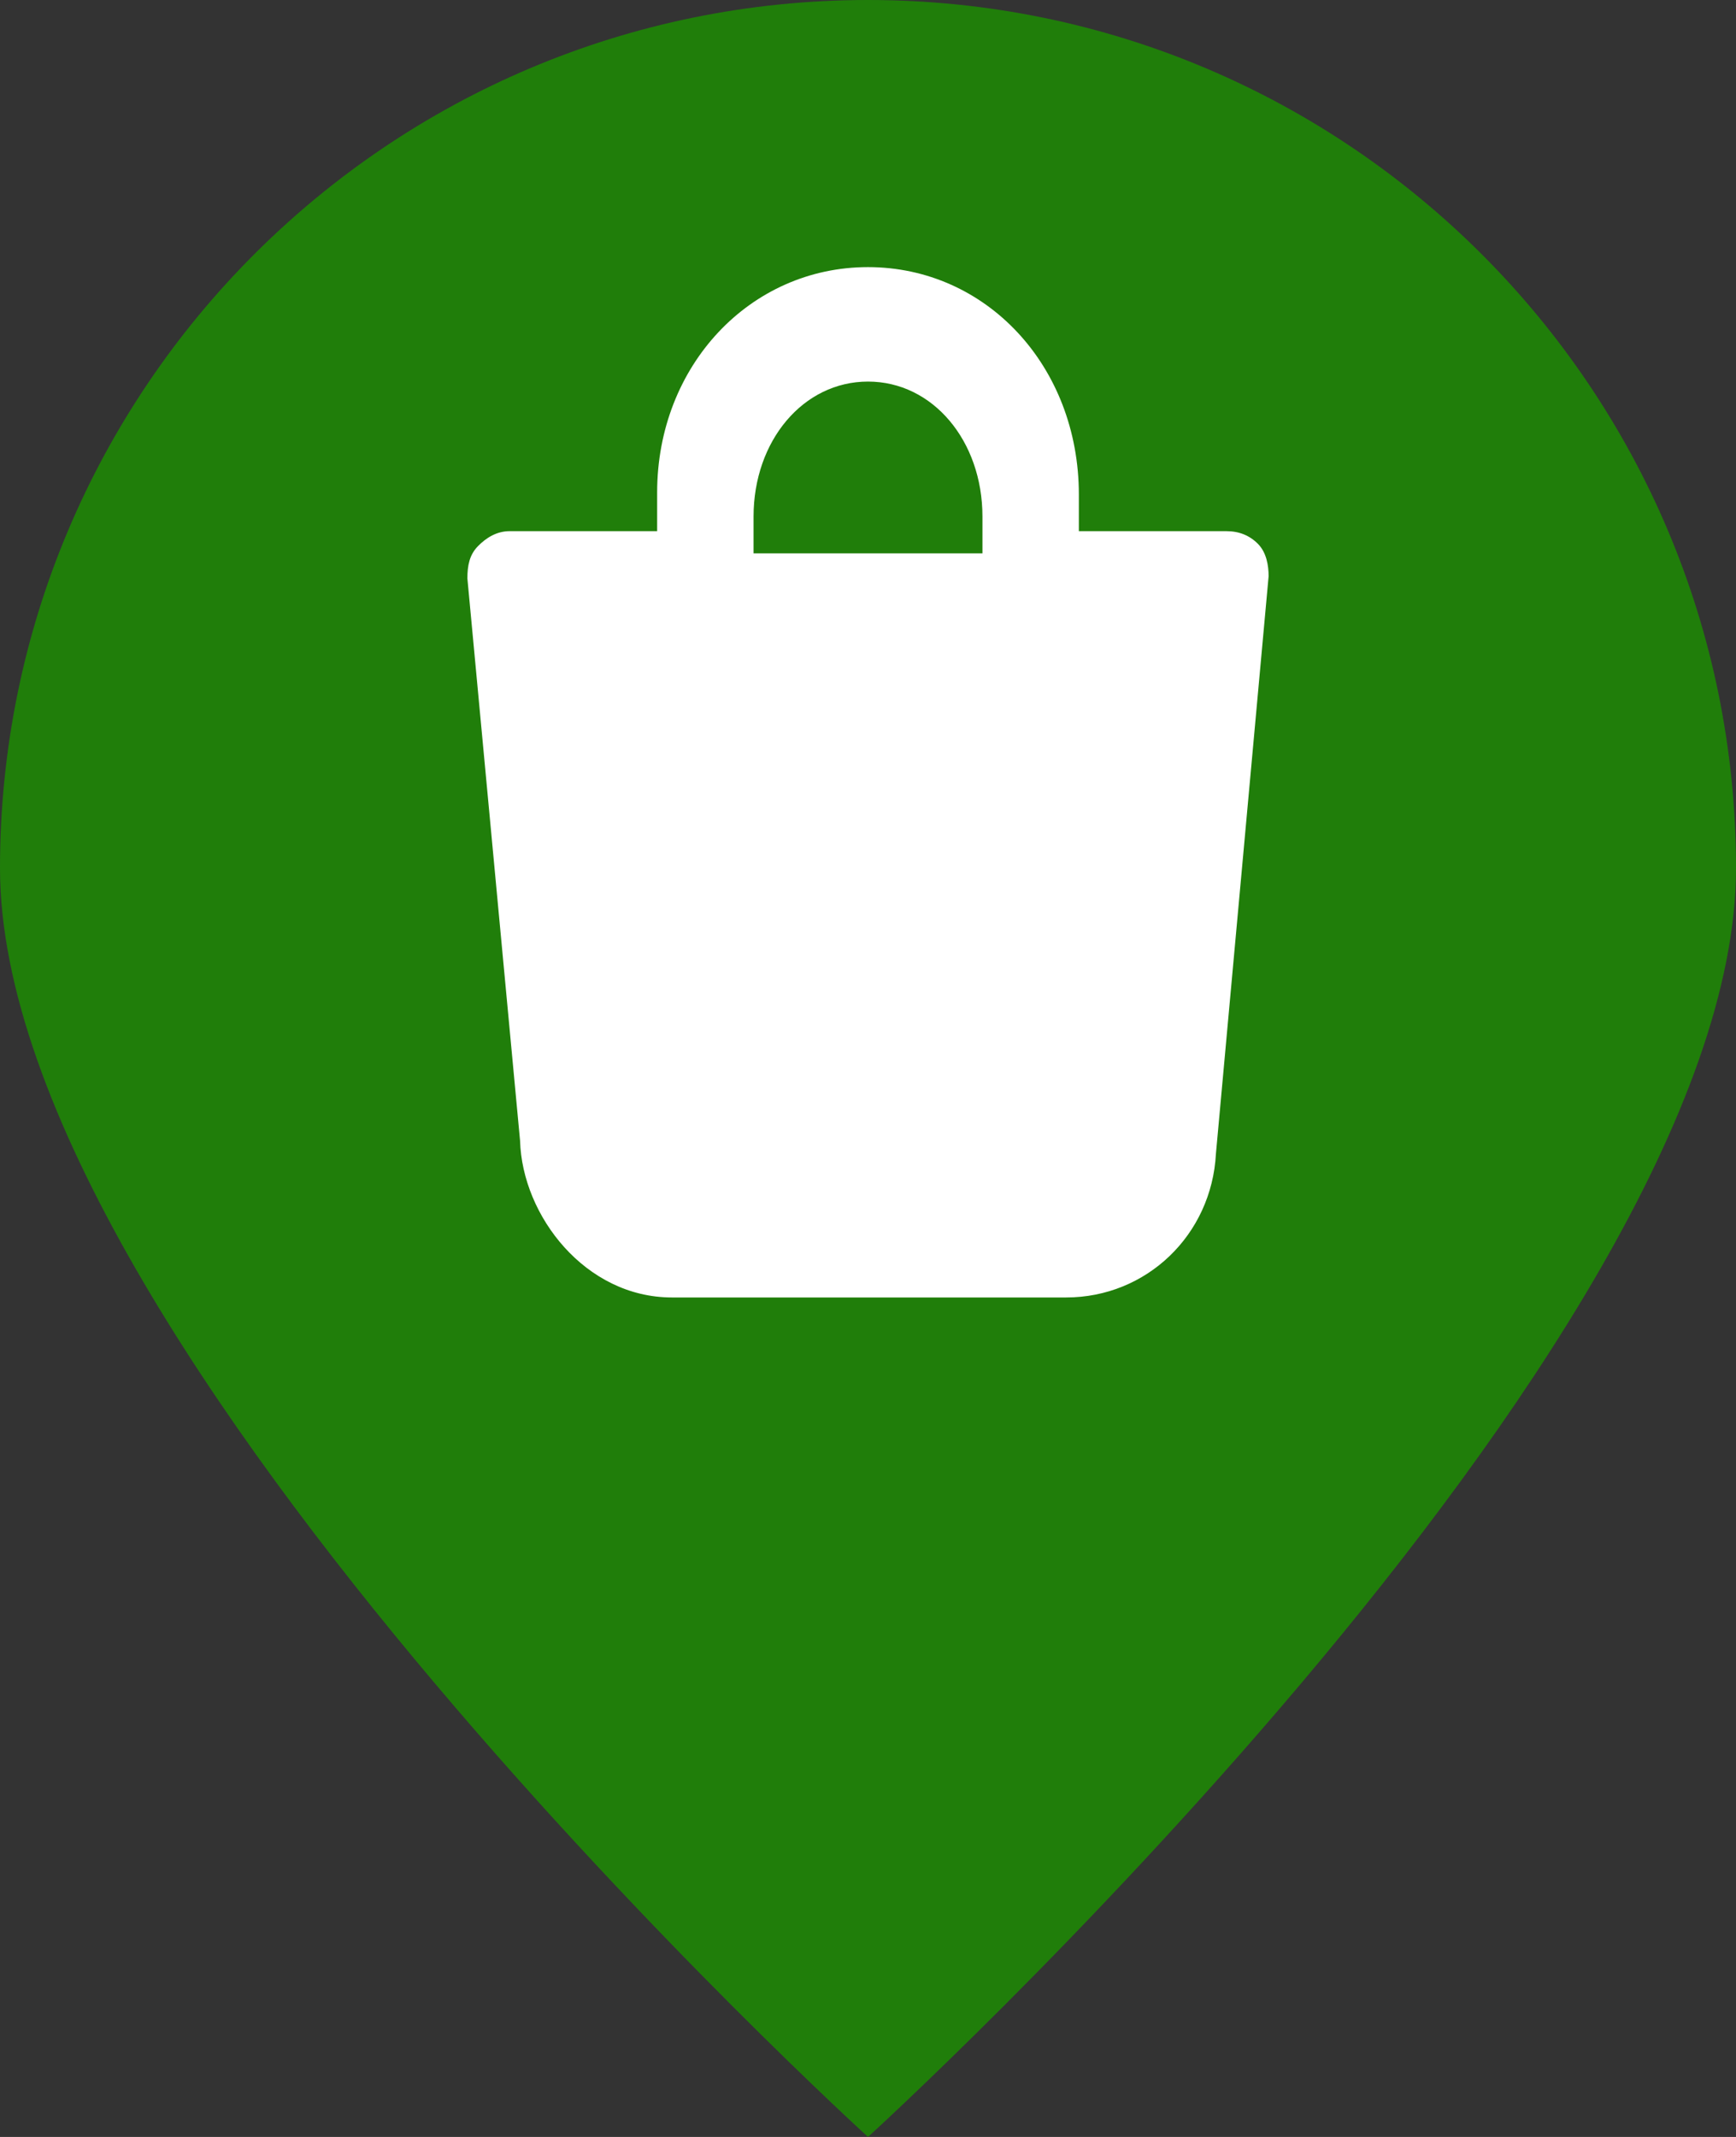
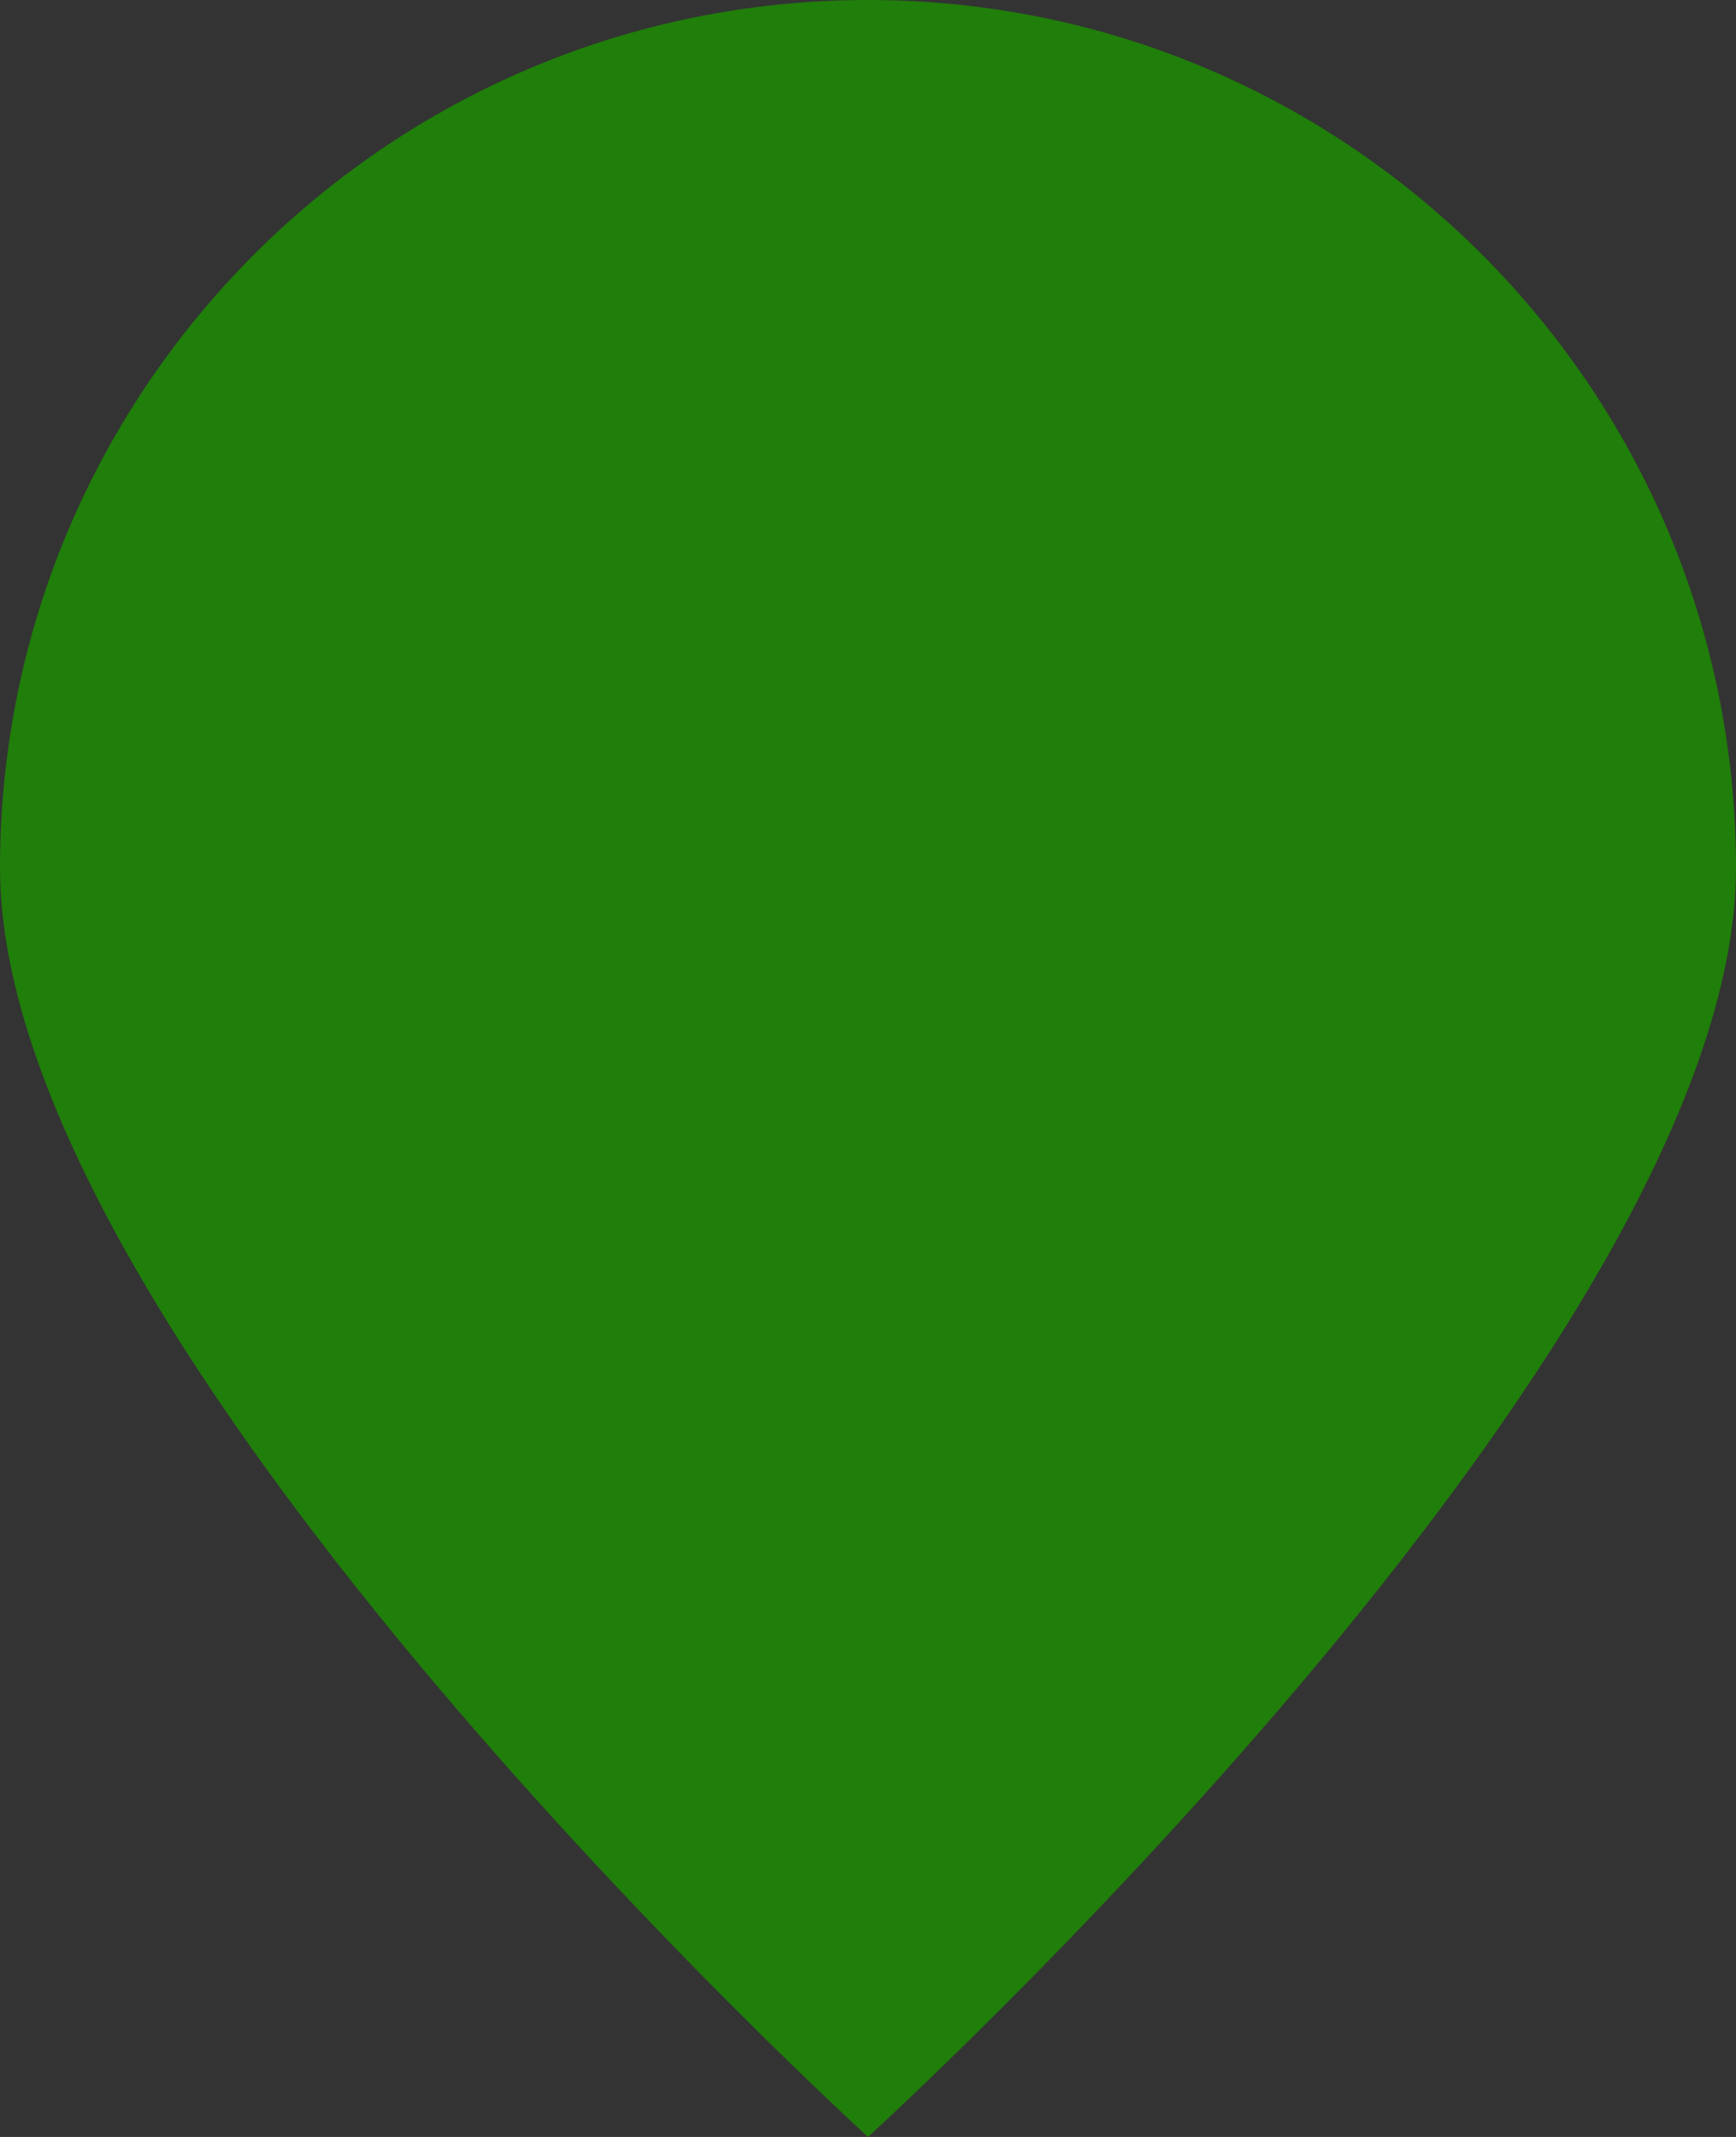
<svg xmlns="http://www.w3.org/2000/svg" width="26px" height="32px" viewBox="0 0 26 32" version="1.1">
  <rect x="0" y="0" width="26" height="32" fill="#333333" stroke="none" />
  <title>prodotto</title>
  <desc>Created with Sketch.</desc>
  <g id="Page-1" stroke="none" stroke-width="1" fill="none" fill-rule="evenodd">
    <g id="prodotto">
      <path d="M13,32 C13,32 26,20.18 26,13 C26,5.82 20.18,0 13,0 C5.82,0 0,5.82 0,13 C0,20.18 13,32 13,32 Z" id="Oval-Copy-15" fill="#207E0A" />
-       <path d="M18.842,8.146 C18.716,8.018 18.558,7.954 18.368,7.954 L16.158,7.954 L16.158,7.407 C16.158,5.479 14.768,4 13,4 C11.232,4 9.842,5.479 9.842,7.375 L9.842,7.954 L7.632,7.954 C7.442,7.954 7.284,8.05 7.158,8.179 C7.032,8.307 7,8.468 7,8.661 L7.789,17.082 C7.821,18.207 8.768,19.429 10.063,19.429 L15.968,19.429 C17.168,19.429 18.147,18.496 18.211,17.275 L19,8.629 C19,8.468 18.968,8.275 18.842,8.146 Z M11.286,7.735 C11.286,6.602 12.029,5.714 13,5.714 C13.971,5.714 14.714,6.602 14.714,7.735 L14.714,8.286 L11.286,8.286 L11.286,7.735 Z" id="Shape" fill="#FFFFFF" fill-rule="nonzero" />
    </g>
  </g>
</svg>